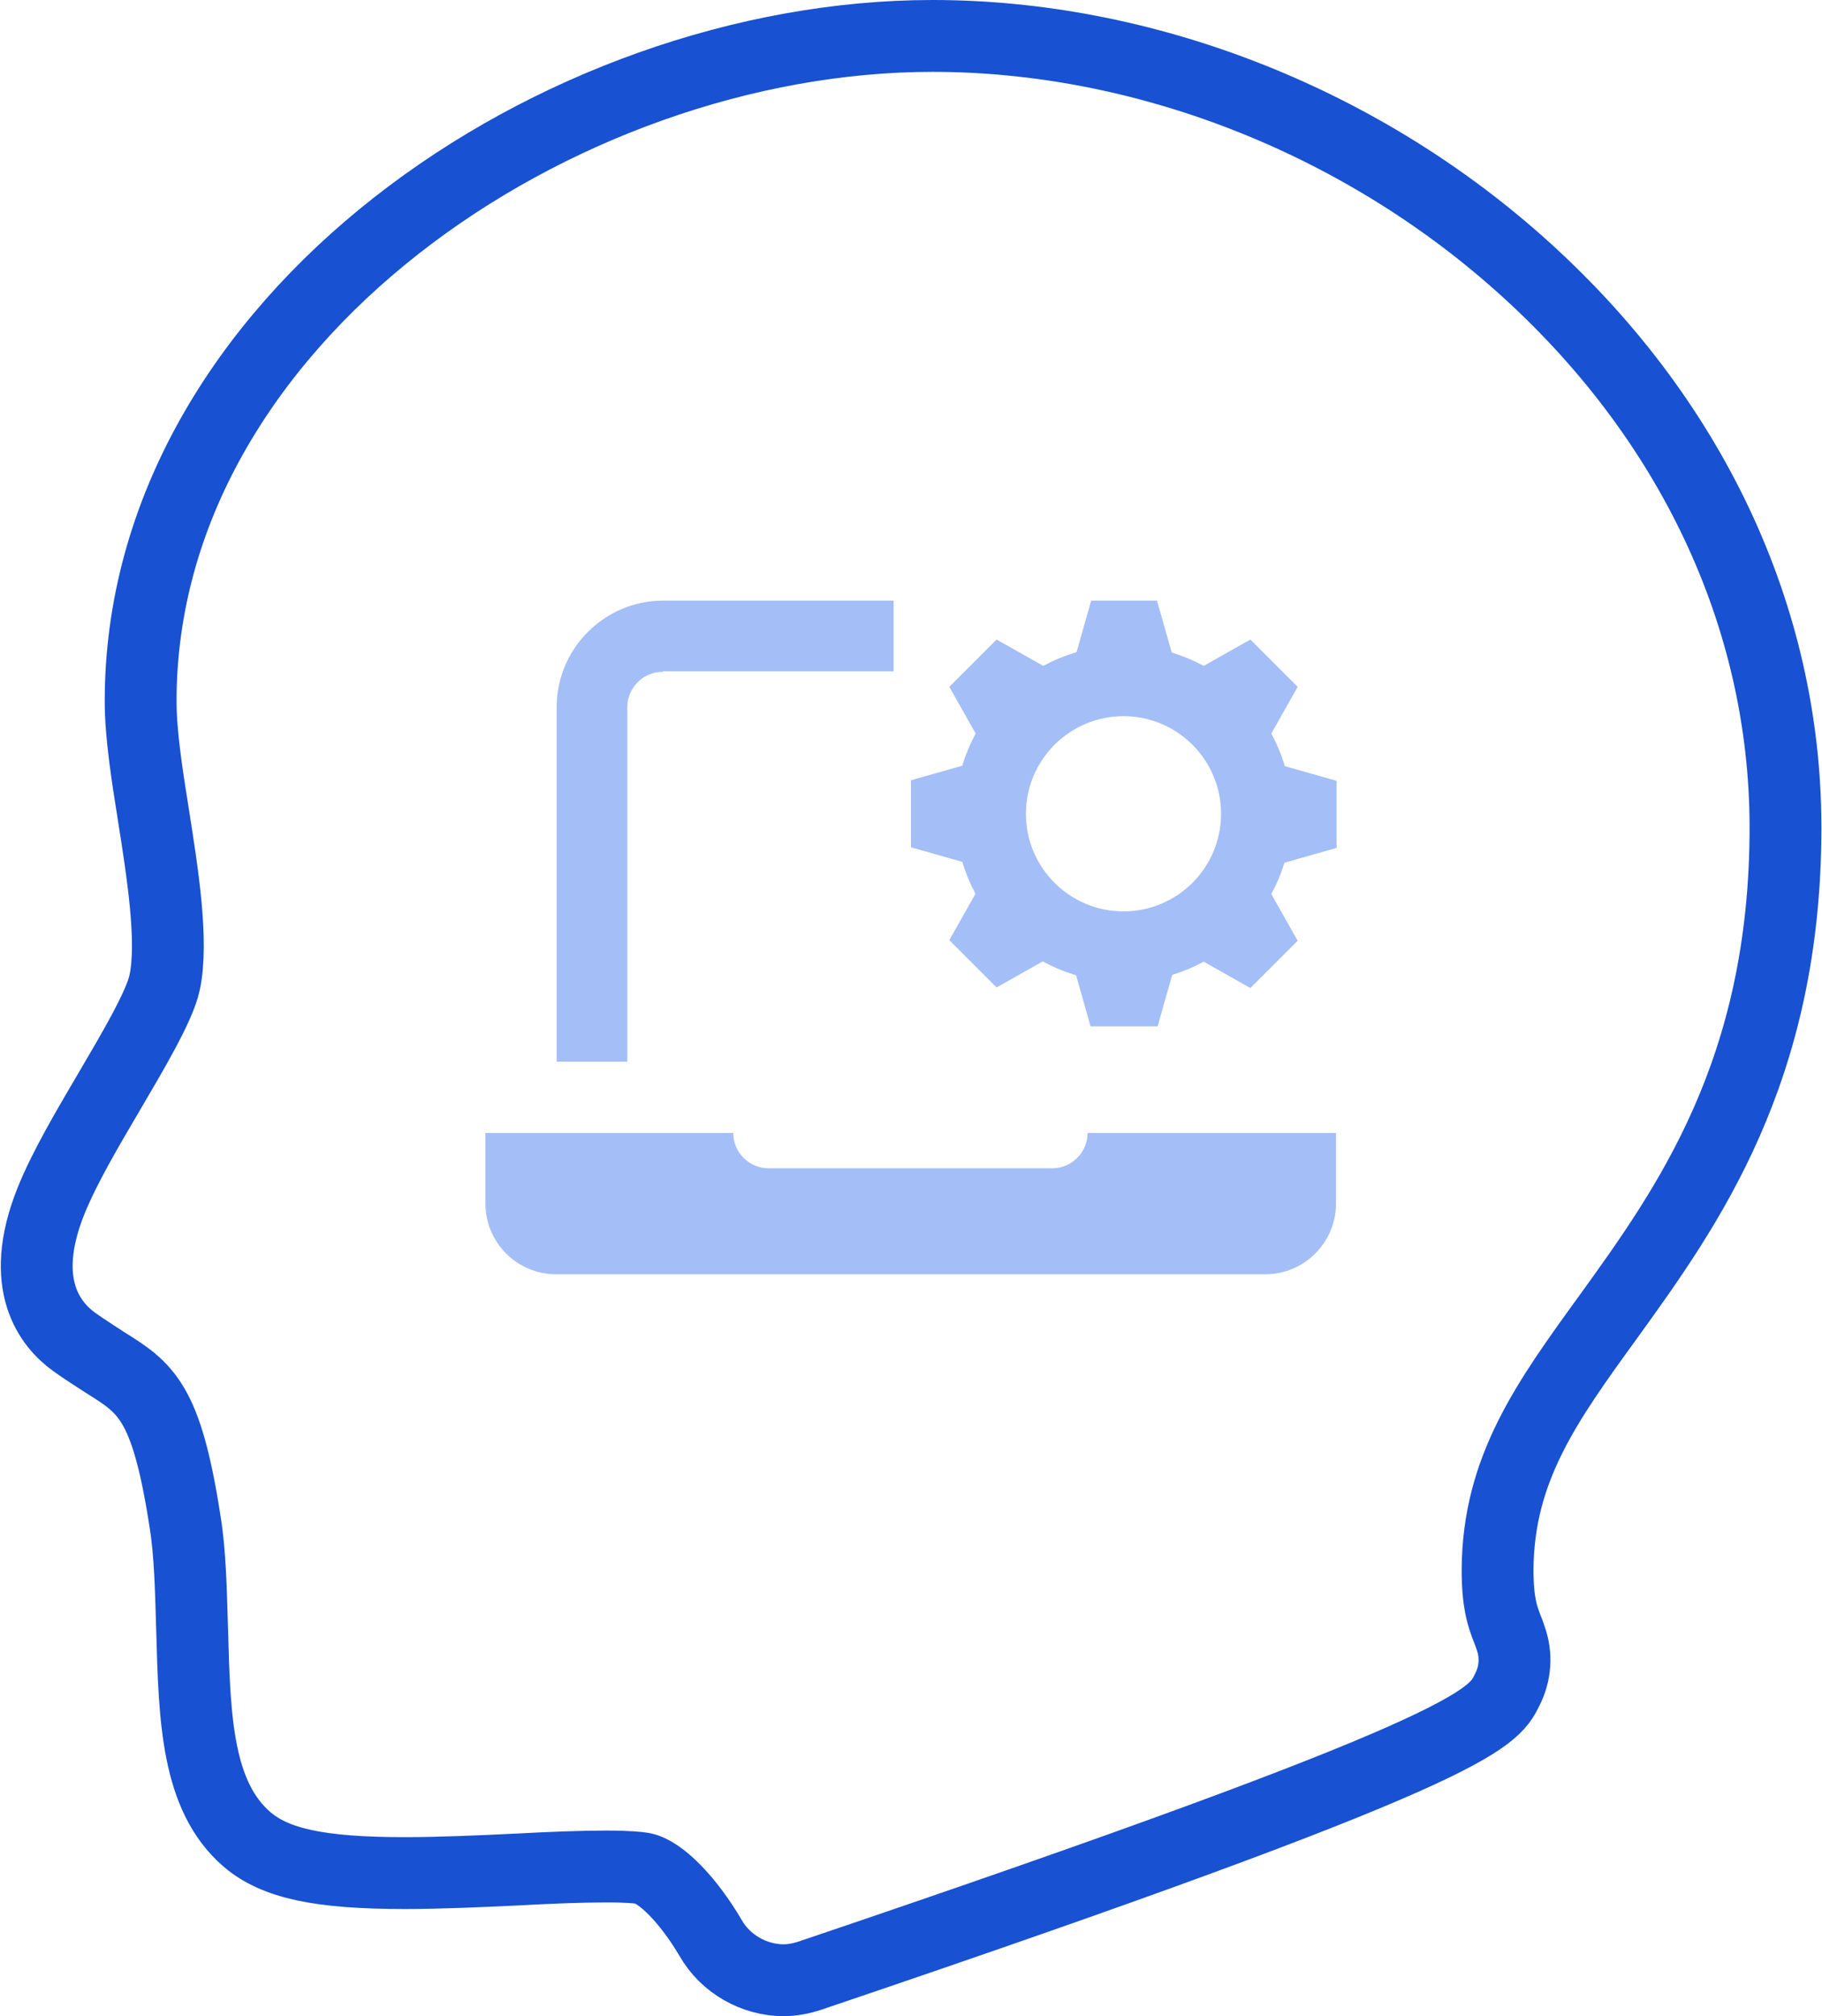
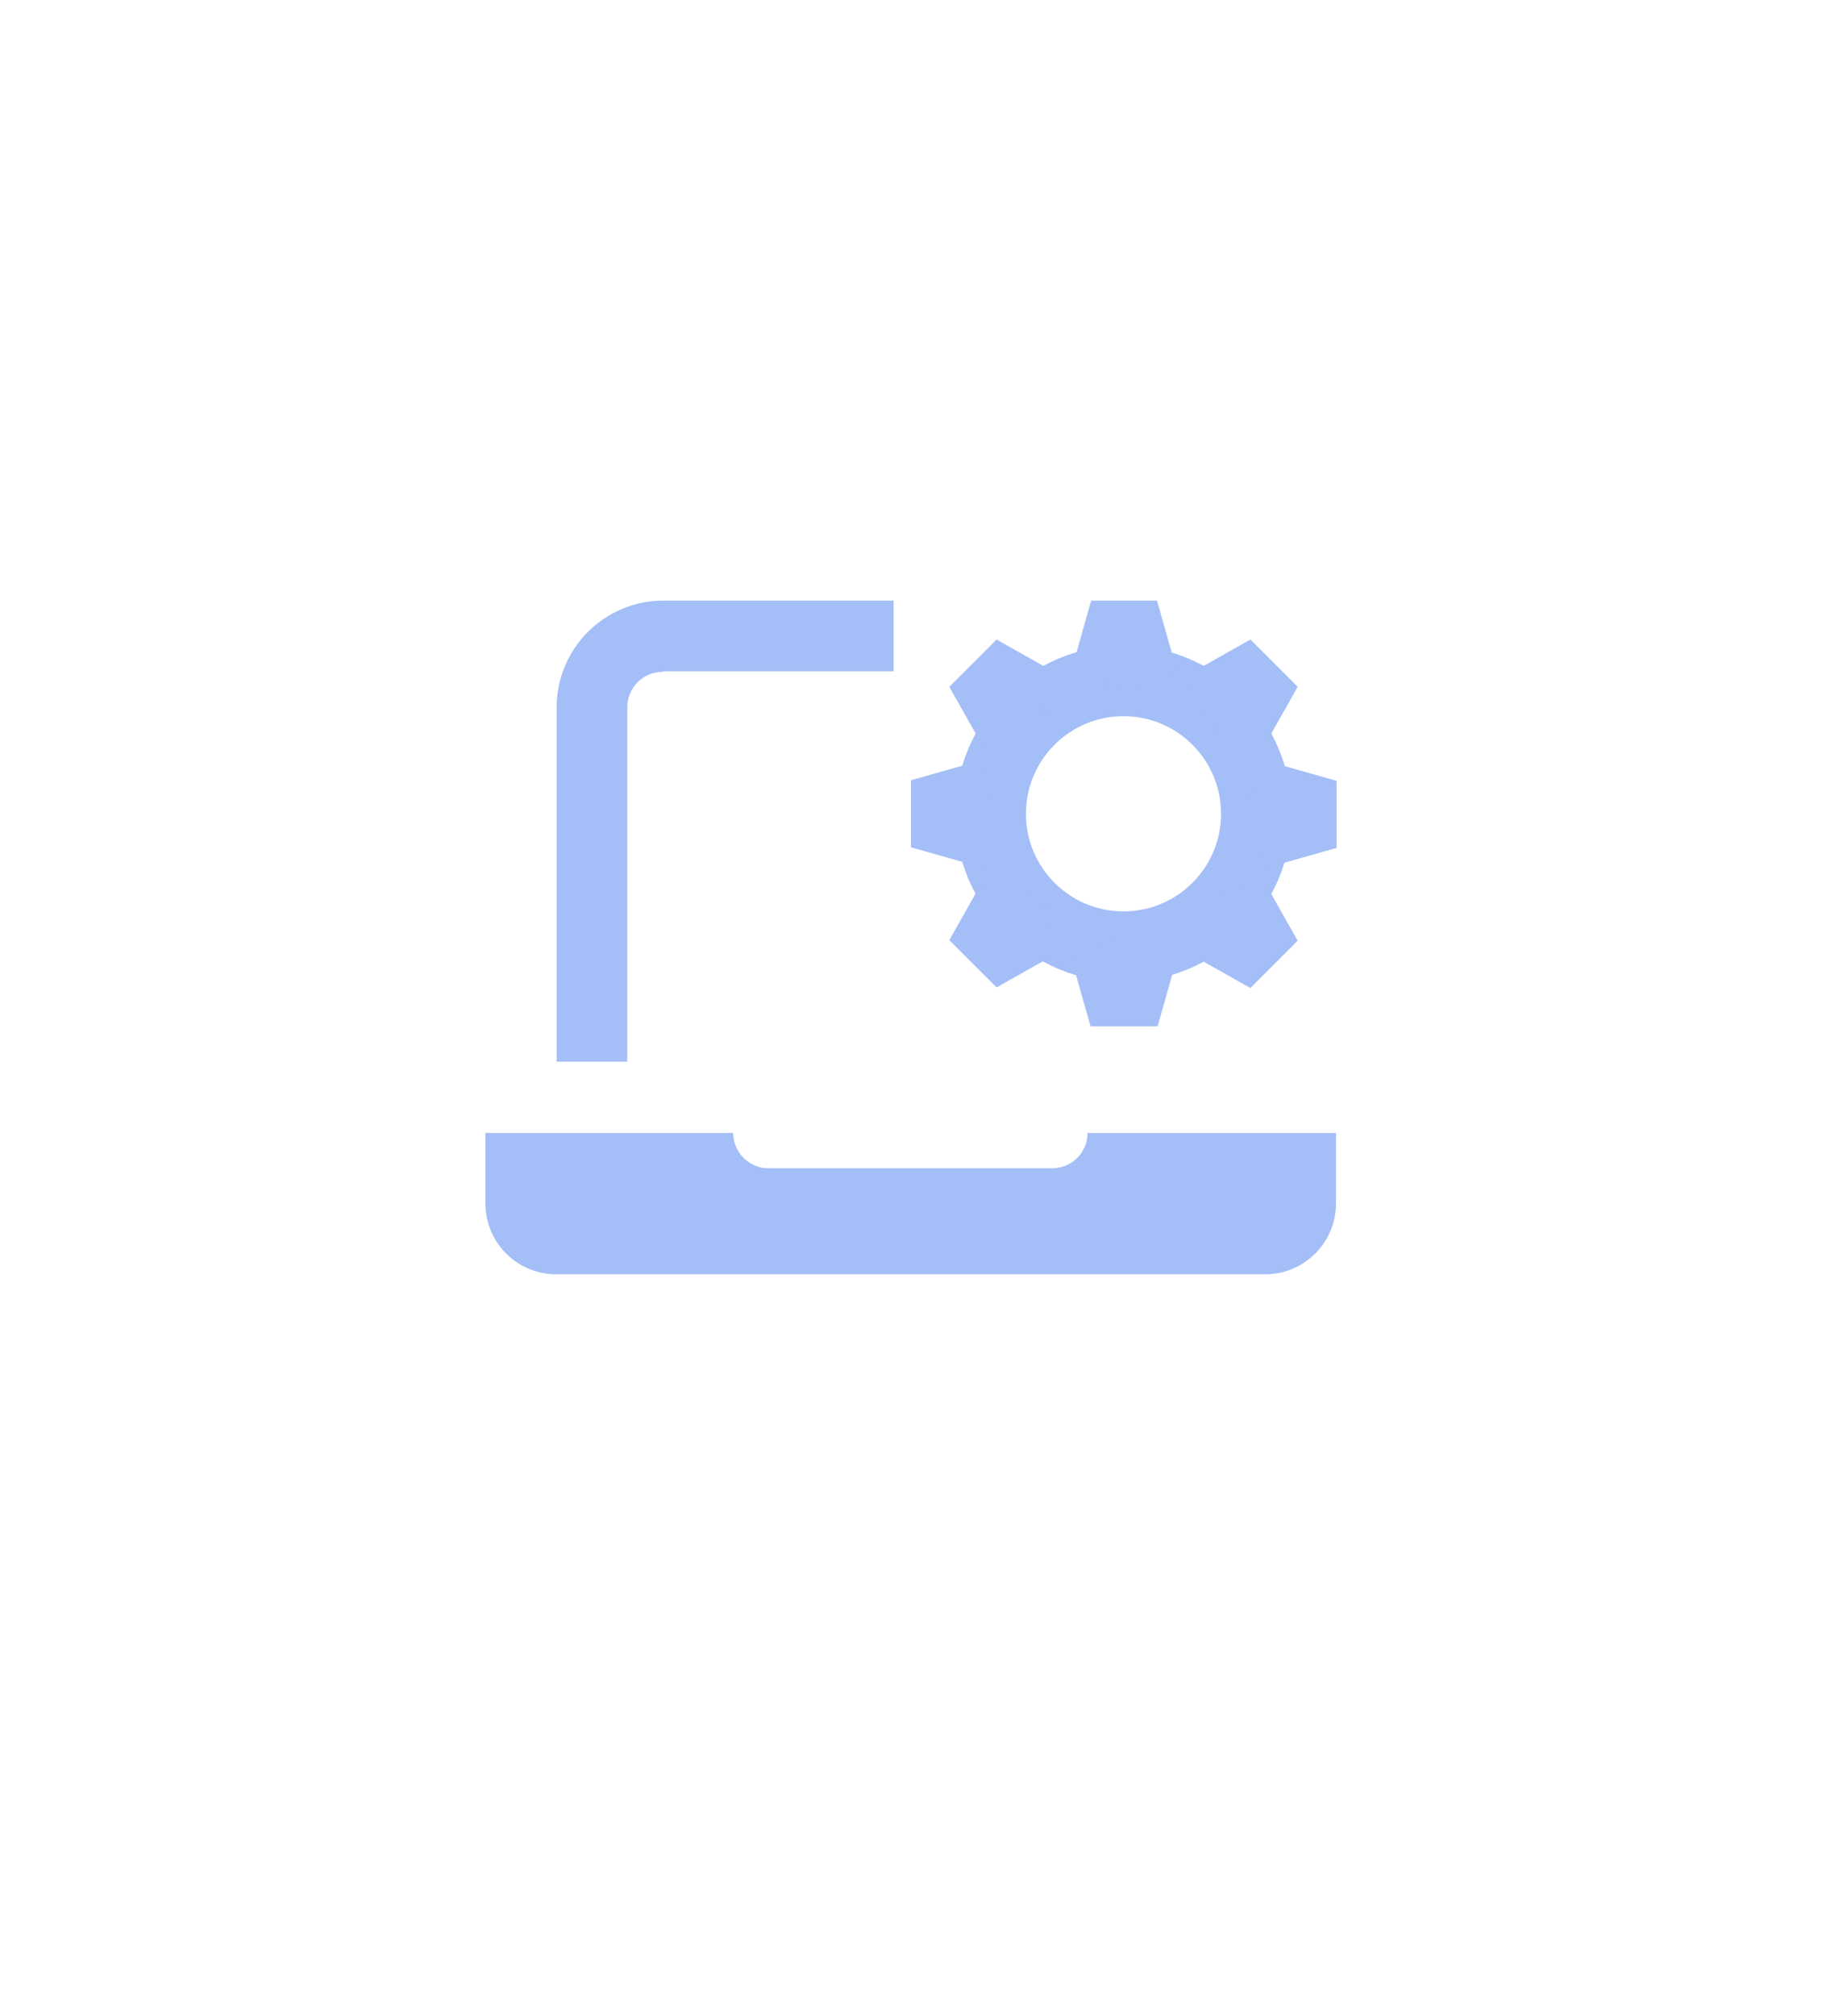
<svg xmlns="http://www.w3.org/2000/svg" id="b" width="30.44" height="33.67" viewBox="0 0 30.44 33.67">
  <g id="c">
-     <path d="M13.1,33.07c-.5,0-.98-.27-1.23-.71-.37-.63-.84-1.11-1.14-1.16-.06-.01-.23-.03-.6-.03-.41,0-.93.02-1.48.05-.63.03-1.29.06-1.89.06-1.42,0-2.16-.16-2.63-.56-.84-.72-.88-2.01-.92-3.5-.02-.63-.03-1.28-.12-1.82-.31-2-.65-2.22-1.34-2.65-.15-.1-.33-.21-.51-.34-.39-.28-.95-.95-.39-2.35.23-.57.61-1.21.98-1.84.37-.63.84-1.42.92-1.81.15-.69-.04-1.87-.19-2.82-.11-.69-.21-1.34-.21-1.87C2.34,5.35,9.33.6,15.58.6c3.51,0,7.09,1.39,9.8,3.8,2.87,2.55,4.45,5.9,4.45,9.42,0,4.07-1.64,6.34-2.96,8.17-1.03,1.42-1.84,2.54-1.85,4.22,0,.56.08.77.15.96.03.07.05.13.07.19.1.28.08.59-.06.86-.24.49-.49,1-11.64,4.77-.15.05-.3.08-.46.08Z" fill="none" stroke="#1851d1" stroke-miterlimit="10" stroke-width="1.2" />
    <path d="M11.07,11.22c-.33,0-.59.27-.59.59v5.92h-1.18v-5.92c0-.98.8-1.78,1.78-1.78h3.85v1.18h-3.85Z" fill="#a4bef7" fill-rule="evenodd" />
    <path d="M18.77,11.96c-.9,0-1.63.73-1.63,1.63s.73,1.63,1.63,1.63,1.63-.73,1.63-1.63-.73-1.63-1.63-1.63ZM15.96,13.59c0-1.55,1.26-2.81,2.81-2.81s2.81,1.26,2.81,2.81-1.26,2.81-2.81,2.81-2.81-1.26-2.81-2.81Z" fill="#a4bef7" fill-rule="evenodd" />
    <path d="M18.21,10.03h1.12l.34,1.2-.61.17-.04.15-.24-.07-.24.07-.04-.15-.61-.17.34-1.2Z" fill="#a4bef7" fill-rule="evenodd" />
    <path d="M20.89,10.68l.79.79-.61,1.08-.55-.31-.14.08-.12-.22-.22-.12.08-.14-.31-.55,1.08-.61Z" fill="#a4bef7" fill-rule="evenodd" />
    <path d="M20.96,13.87l-.15-.04.07-.24-.07-.24.15-.04.17-.61,1.2.34v1.12l-1.2.34-.17-.61Z" fill="#a4bef7" fill-rule="evenodd" />
    <path d="M20.12,15.34l-.08-.14.22-.12.12-.22.14.08.55-.31.61,1.08-.79.79-1.08-.61.31-.55Z" fill="#a4bef7" fill-rule="evenodd" />
    <path d="M18.49,15.77l-.61.17.34,1.2h1.12l.34-1.2-.61-.17-.04-.15-.24.07-.24-.07-.04.15Z" fill="#a4bef7" fill-rule="evenodd" />
    <path d="M17.02,14.93l-.55-.31-.61,1.08.79.79,1.08-.61-.31-.55.08-.14-.22-.12-.12-.22-.14.08Z" fill="#a4bef7" fill-rule="evenodd" />
    <path d="M16.59,13.3l-.17-.61-1.2.34v1.12l1.2.34.17-.61.15-.04-.07-.24.07-.24-.15-.04Z" fill="#a4bef7" fill-rule="evenodd" />
    <path d="M16.65,10.68l1.08.61-.31.55.08.14-.22.12-.12.22-.14-.08-.55.31-.61-1.08.79-.79Z" fill="#a4bef7" fill-rule="evenodd" />
    <path d="M8.11,18.92v1.18c0,.65.53,1.18,1.18,1.18h11.85c.65,0,1.18-.53,1.18-1.18v-1.18h-4.15c0,.33-.27.59-.59.59h-4.74c-.33,0-.59-.27-.59-.59h-4.15Z" fill="#a4bef7" />
  </g>
</svg>